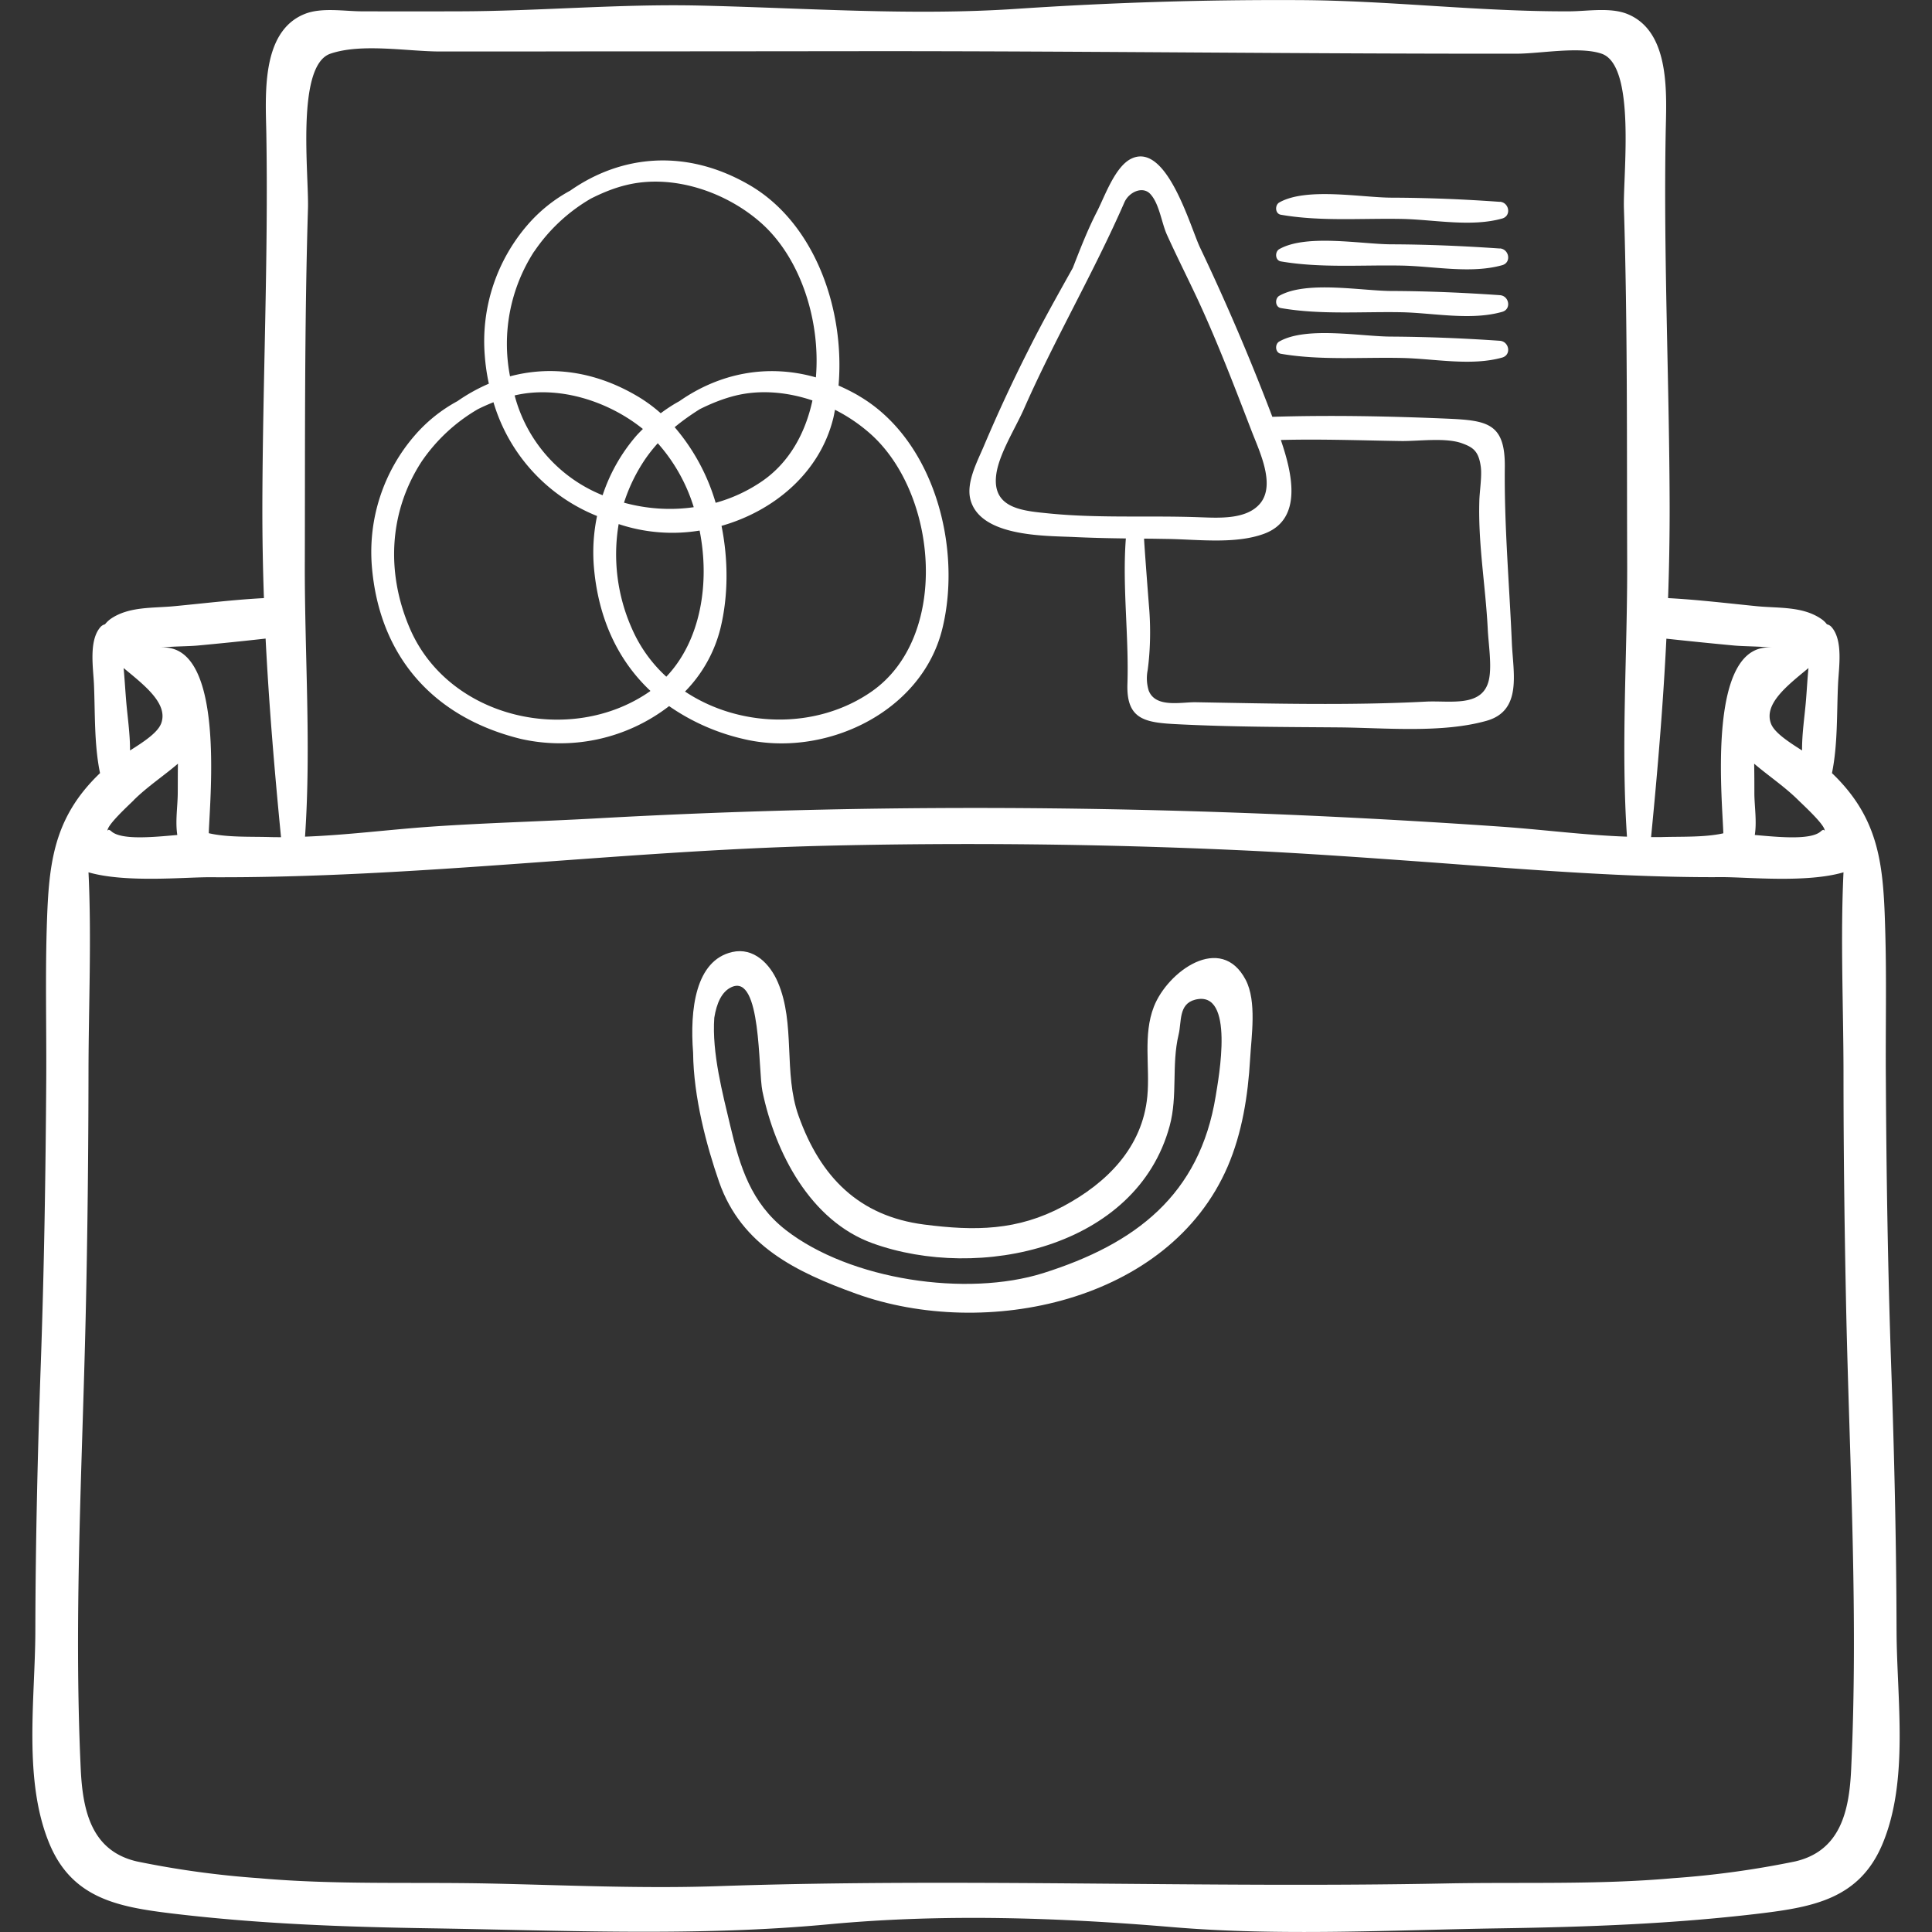
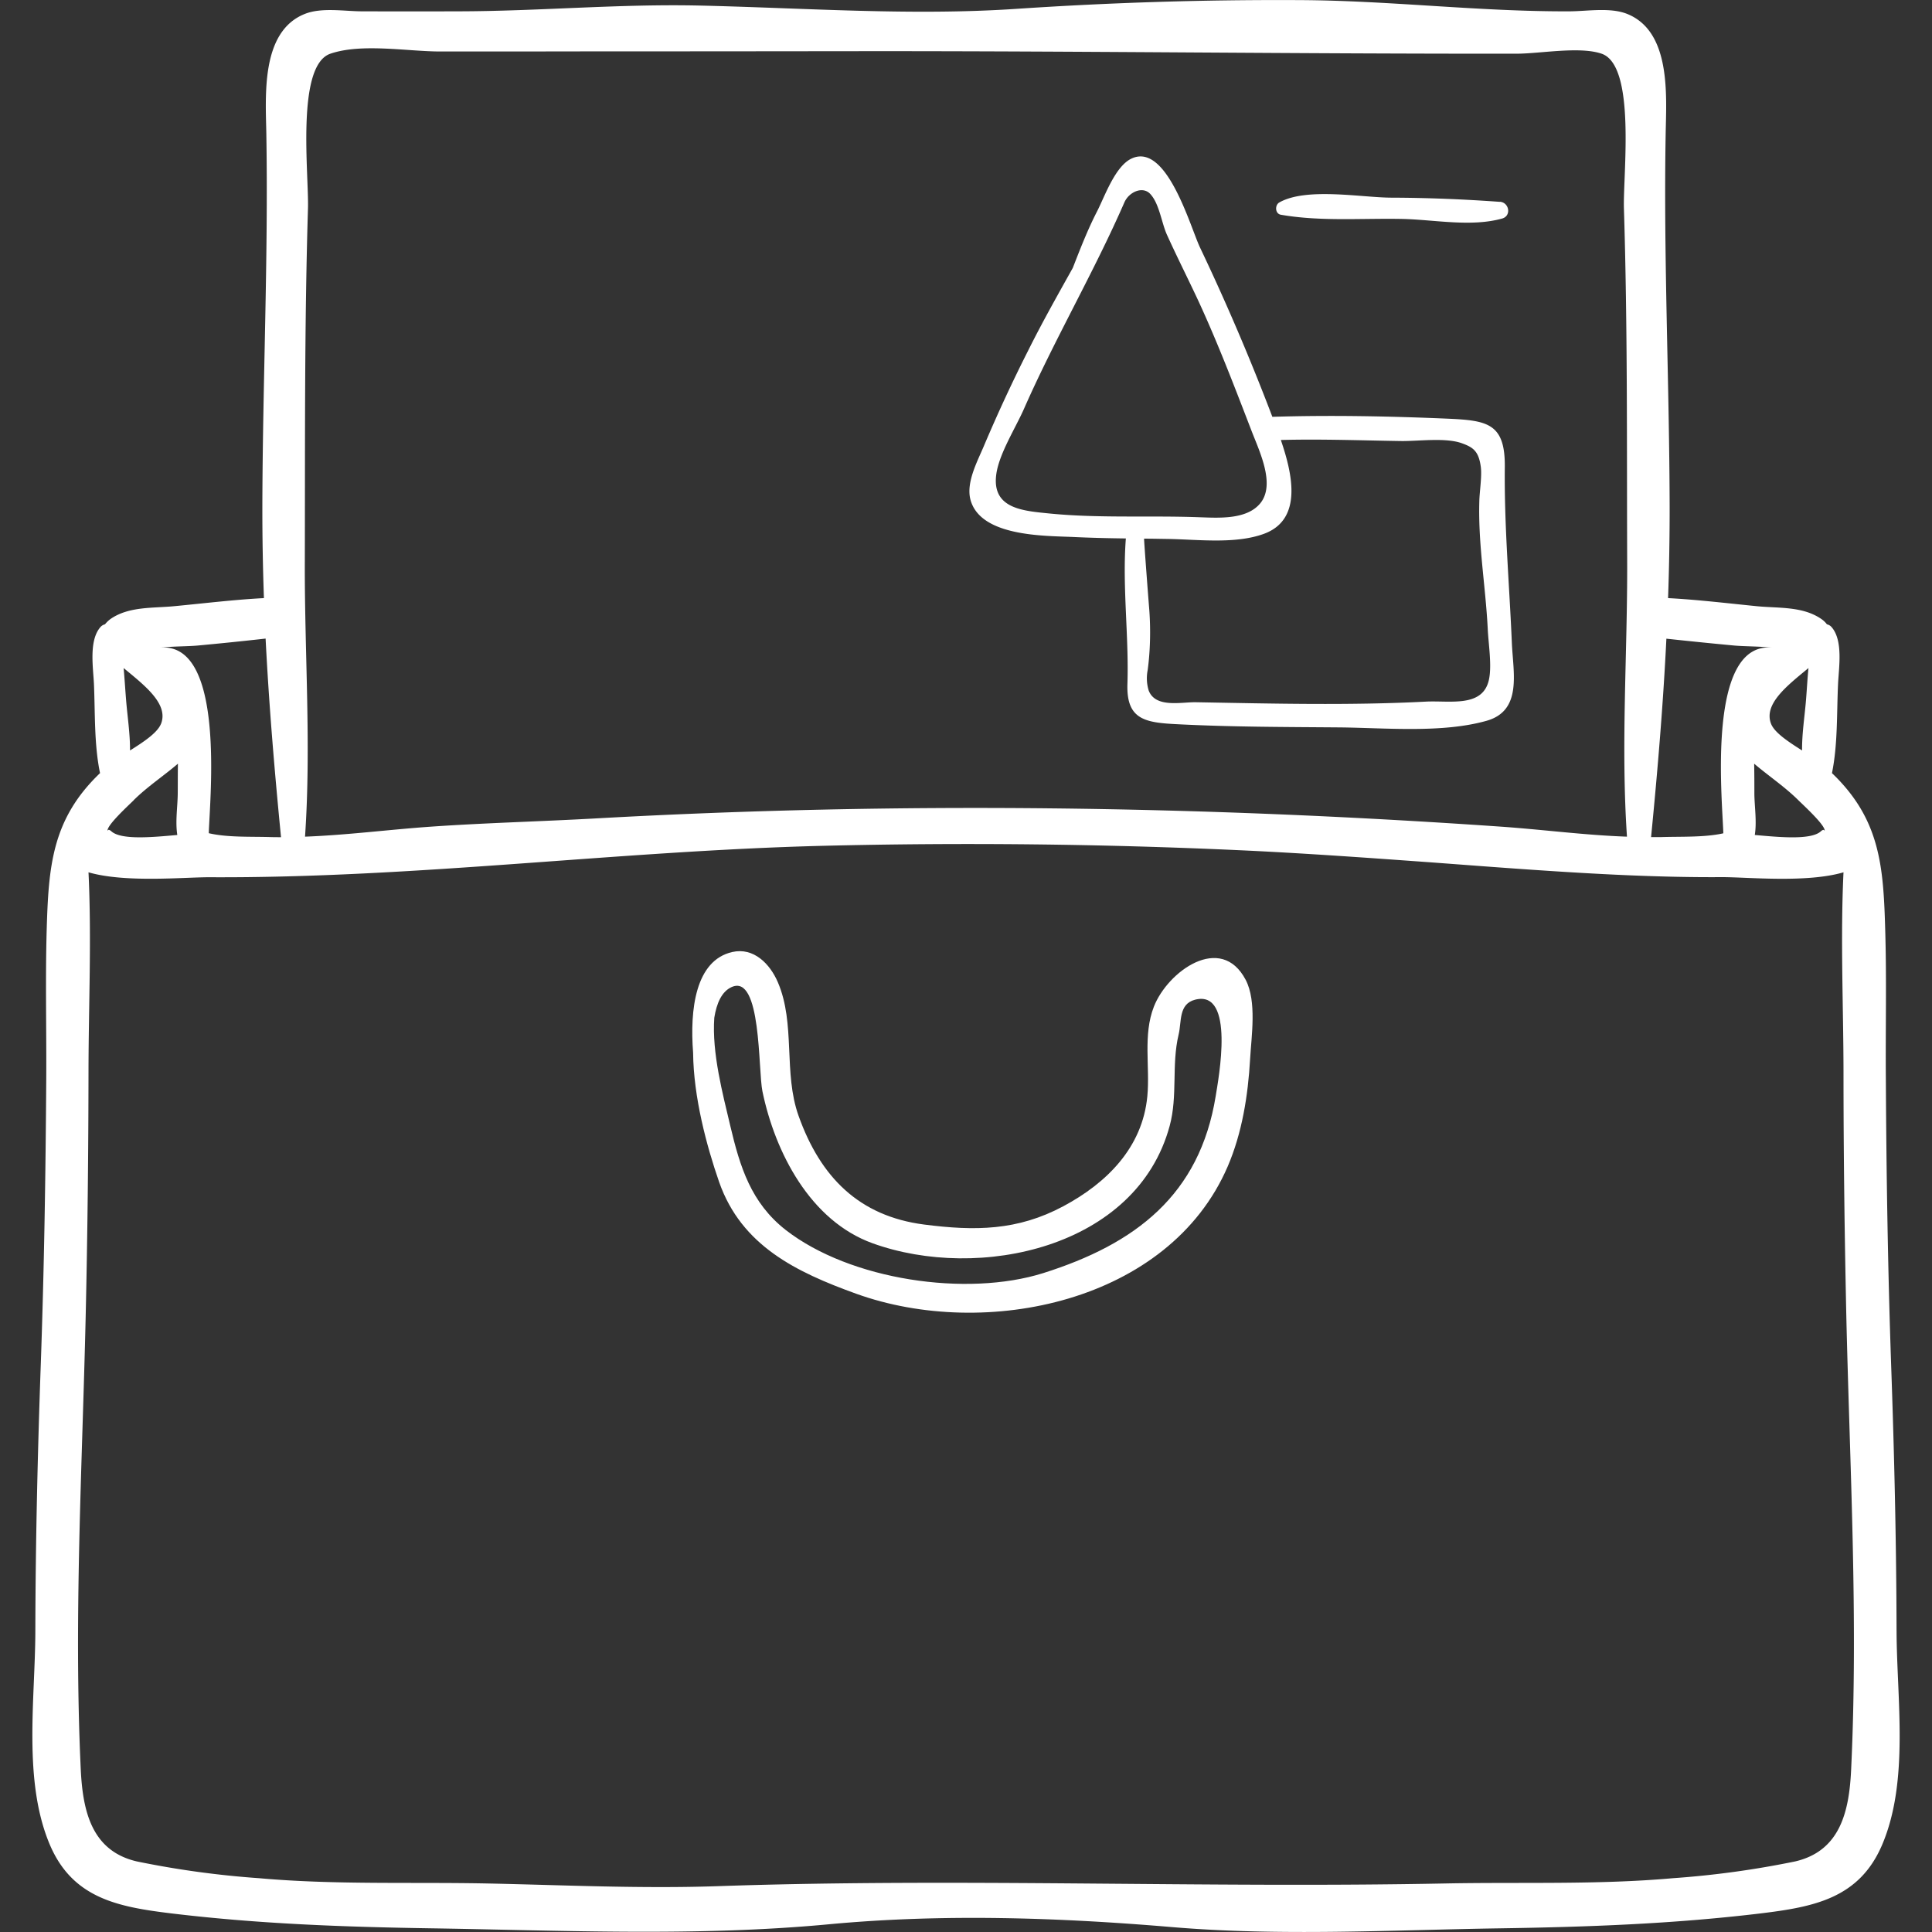
<svg xmlns="http://www.w3.org/2000/svg" width="184.25" height="184.25">
  <rect width="100%" height="100%" fill="#333333" stroke="none" />
  <path fill="#FFF" d="M144.18 61.27c-.24-5.63-.73-11.1-.67-16.74.04-4.15-1.66-4.43-5.4-4.6-5.58-.24-11.18-.35-16.75-.18 0 0-.01 0-.02 0a216.23 216.23 0 00-6.9-16.15c-.93-1.97-3.15-9.98-6.48-8.5-1.6.7-2.6 3.63-3.34 5.07-.9 1.75-1.6 3.56-2.31 5.38-1.45 2.6-2.92 5.2-4.24 7.85-1.5 2.96-2.9 5.98-4.2 9.04-.61 1.48-1.78 3.56-1.31 5.25.98 3.49 7.01 3.4 9.76 3.52 1.69.08 3.37.12 5.05.14-.35 4.57.3 9.3.15 13.88-.11 3.42 1.7 3.69 4.82 3.84 5.1.26 10.25.26 15.36.3 4.39.04 9.82.57 14.07-.63 3.43-.97 2.53-4.58 2.41-7.47zm-44.1-12.3c-2.46-.25-5.45-.43-5.08-3.63.22-1.97 1.83-4.48 2.65-6.34 2.93-6.66 6.67-13.03 9.58-19.7.44-1 1.75-1.58 2.47-.8.86.92 1.07 2.73 1.58 3.87.95 2.1 2 4.17 2.98 6.27 1.87 4.04 3.47 8.23 5.07 12.38.75 1.97 2.35 5.17.85 6.99-1.3 1.56-3.94 1.38-5.76 1.32-4.77-.18-9.58.11-14.34-.36zM142 64.8c-.57 2.7-3.68 2-5.98 2.11-7.31.38-14.67.19-21.99.06-1.38-.02-3.83.57-4.48-1.11a4 4 0 01-.1-1.95c.25-1.84.29-3.82.16-5.68-.05-.57-.53-6.86-.5-6.86.78 0 1.56.02 2.34.03 2.82.05 6.35.5 9.06-.48 3.8-1.37 2.71-5.83 1.64-8.96 3.81-.1 7.6.04 11.41.1 1.68.03 4.3-.36 5.88.22 1.04.38 1.58.74 1.78 2.24.12.9-.12 2.36-.14 3.27-.12 4.12.59 8.06.8 12.14.06 1.42.41 3.51.12 4.87zM143.04 19.25c-3.46-.25-6.93-.39-10.4-.4-2.84-.02-8.07-1-10.64.46-.44.26-.4 1.08.16 1.17 3.8.66 7.77.32 11.6.4 3.05.07 6.54.79 9.5-.04.9-.26.67-1.53-.22-1.6z" />
-   <path fill="#FFF" d="M143.04 23.7c-3.46-.24-6.93-.39-10.4-.4-2.84-.02-8.07-1-10.64.46-.44.26-.4 1.08.16 1.17 3.8.65 7.77.32 11.6.4 3.05.07 6.54.79 9.5-.04.9-.25.67-1.53-.22-1.6zM143.04 28.15c-3.46-.24-6.93-.39-10.4-.4-2.84-.02-8.07-1-10.64.46-.44.26-.4 1.08.16 1.17 3.8.66 7.77.32 11.6.4 3.05.08 6.54.8 9.5-.04.9-.25.67-1.53-.22-1.59zM143.04 32.5c-3.46-.24-6.93-.38-10.4-.4-2.84-.01-8.07-1-10.64.47-.44.25-.4 1.07.16 1.17 3.8.65 7.77.31 11.6.4 3.05.07 6.54.79 9.5-.04.9-.26.67-1.53-.22-1.6zM81.89 37.74c-.64-.37-1.28-.69-1.92-.97.62-7.2-2.22-15.47-8.49-19.12-5.97-3.47-12.15-2.93-17.1.53a14.49 14.49 0 00-4.07 3.27 16.96 16.96 0 00-4.08 12.44c.07.94.2 1.83.39 2.7-1.04.45-2.04 1-3 1.67a14.47 14.47 0 00-4.07 3.27 16.97 16.97 0 00-4.09 12.44c.7 8.65 5.9 14.46 14.22 16.5a17 17 0 0014.13-3.13 20.4 20.4 0 007.03 3.12c7.71 1.88 17.09-2.46 19.04-10.55 1.88-7.74-.81-18-8-22.17zM50.95 23.98a16.55 16.55 0 015.4-5.04c1.07-.54 2.18-1 3.33-1.28 4.48-1.12 9.62.65 12.97 3.66 3.7 3.33 5.62 9.26 5.16 14.67-4.63-1.32-9.2-.4-13.02 2.27-.61.33-1.2.72-1.78 1.15a14.2 14.2 0 00-2.3-1.67c-4.07-2.38-8.25-2.87-12.07-1.85a16.23 16.23 0 012.3-11.91zm10.4 20.08c.42-.65.89-1.24 1.38-1.79a16.46 16.46 0 013.43 6.1c-2.22.32-4.5.16-6.65-.43a16.25 16.25 0 011.84-3.88zm-3.88 3.17a14.12 14.12 0 01-8.39-9.52c4.18-.98 8.92.53 12.23 3.2-.2.2-.4.4-.6.62a16.63 16.63 0 00-3.24 5.7zm6.87-6.49c.76-.63 1.57-1.2 2.4-1.72 1.08-.54 2.2-.99 3.35-1.28 2.4-.6 4.99-.36 7.39.45-.67 3.11-2.2 5.9-4.77 7.68a14.76 14.76 0 01-4.46 2.08 19.5 19.5 0 00-3.9-7.2zm-2.4 25.22c-7.5 5.2-19.12 2.6-22.84-6-2.27-5.25-2.05-11.05 1.08-15.9a16.55 16.55 0 015.4-5.04c.48-.24.98-.46 1.48-.66a16.84 16.84 0 009.88 10.85 16.9 16.9 0 00-.31 4.76c.4 4.97 2.29 9 5.4 11.92-.03.02-.05.05-.09.07zm1.61-1.42a13.54 13.54 0 01-3.28-4.58A17.38 17.38 0 0159 49.98a16.15 16.15 0 007.72.62c1 5.03.1 10.5-3.18 13.94zm19.56 1.42c-5.28 3.66-12.6 3.44-17.78-.01a13.1 13.1 0 003.38-6.04c.74-3.04.76-6.47.1-9.76 5.02-1.43 9.4-5.08 10.67-10.32.06-.25.1-.5.15-.75a15.8 15.8 0 013.42 2.33c6.43 5.77 7.52 19.37.06 24.55z" />
  <path fill="#FFF" d="M180.87 155.53c-.02-8.5-.22-16.97-.52-25.46-.31-9.02-.45-18.04-.5-27.06-.04-4.75.08-9.5-.06-14.25-.17-6.1-.46-10.61-5.08-15.03.56-2.74.45-5.7.58-8.49.07-1.56.51-4.17-.63-5.45a.82.82 0 00-.43-.25c-.15-.2-.34-.38-.55-.52-1.76-1.2-4-1.01-6.05-1.2-2.84-.28-5.7-.63-8.55-.78.1-2.83.15-5.66.15-8.52-.02-11.9-.59-23.84-.38-35.72.06-3.61.55-9.75-3.64-11.46-1.62-.66-3.8-.27-5.5-.26-8.65.04-17.16-1.03-25.74-1.07-9-.05-18 .23-26.98.83-10.05.68-20.2-.08-30.3-.31-7.65-.17-15.2.53-22.83.55-3.1.01-6.22.01-9.33 0-1.69 0-3.87-.4-5.49.26-4.2 1.7-3.7 7.85-3.64 11.46.2 11.88-.36 23.82-.38 35.72 0 2.86.05 5.7.15 8.52-2.86.15-5.7.5-8.55.77-2.05.2-4.3.01-6.05 1.2-.21.15-.4.33-.56.53a.82.82 0 00-.42.25c-1.14 1.28-.7 3.89-.63 5.45.12 2.79.01 5.75.58 8.49-4.62 4.42-4.91 8.94-5.09 15.03-.13 4.75-.01 9.5-.04 14.25-.06 9.02-.2 18.04-.52 27.06-.3 8.5-.5 16.95-.52 25.46-.01 6.5-1.2 14.28 1.38 20.39 2.18 5.13 6.52 5.94 11.62 6.56 8.33 1 16.42 1.29 24.8 1.42 12.67.2 25.4.8 38.03-.4 10.82-1 21.74-.63 32.55.28 10.4.88 20.88.28 31.33.12 8.37-.13 16.47-.42 24.8-1.42 5.1-.62 9.44-1.43 11.62-6.56 2.59-6.11 1.39-13.89 1.37-20.4zM174 79.23c0 .05-.01-.26-.36.06-.96.86-4.12.53-6.29.34.2-1.25-.02-2.65-.04-3.88 0-.93 0-1.92-.02-2.92 1.4 1.19 2.92 2.2 4.22 3.49.52.51 2.59 2.41 2.5 2.91zm-1.53-15.52c-.1.99-.15 2-.23 2.98-.12 1.55-.4 3.25-.38 4.88-1.26-.8-2.58-1.66-2.94-2.5-.8-1.93 1.59-3.73 3.55-5.36zm-13.55-2.8c2.15.23 4.29.45 6.44.65.97.09 2.38.07 3.69.21-6.32-.66-4.8 14.37-4.7 17.7-1.79.4-4 .3-5.91.36-.33 0-.66 0-.98 0 .62-6.33 1.15-12.61 1.46-18.93zM31.51 5.12c3-1.02 7.35-.21 10.48-.21 4.61 0 9.23 0 13.84-.01 9.04 0 18.08-.01 27.12-.02 20.56-.01 41.17.26 61.68.24 2.25 0 6-.72 8.11 0 3.31 1.13 2.03 11.55 2.13 14.77.35 11.22.27 22.44.31 33.67.03 8.79-.61 17.48-.02 26.23-4-.14-7.98-.67-11.95-.95-28.82-2-57.37-2.4-86.21-.8-5.32.3-10.64.43-15.96.8-3.98.28-7.96.8-11.95.95.6-8.75-.05-17.45-.02-26.23.03-11.23-.04-22.45.3-33.67.1-3.22-1.17-13.64 2.14-14.77zM18.89 61.56c2.16-.2 4.3-.42 6.44-.66.32 6.32.85 12.6 1.47 18.94-.32 0-.65 0-.98-.01-1.9-.06-4.12.05-5.91-.37.1-3.32 1.62-18.35-4.7-17.69 1.31-.14 2.72-.12 3.68-.21zm-3.55 7.5c-.36.85-1.68 1.72-2.94 2.51.01-1.63-.26-3.33-.38-4.88-.08-.99-.14-2-.23-2.98 1.96 1.63 4.35 3.43 3.55 5.36zm-2.6 7.26c1.31-1.3 2.84-2.3 4.23-3.49-.02 1-.01 1.98-.02 2.92-.02 1.23-.24 2.63-.04 3.88-2.17.19-5.33.52-6.29-.35-.35-.31-.35 0-.36-.05-.1-.5 1.97-2.4 2.49-2.91zm163.8 92.4c-.18 4.01-1.03 7.8-5.34 8.8a88.56 88.56 0 01-11.67 1.6c-7.17.64-14.45.36-21.64.5-23.2.46-46.31-.54-69.48.26-7.35.25-14.7-.11-22.05-.26-7.2-.14-14.47.14-21.64-.5a88.54 88.54 0 01-11.67-1.6c-4.31-1-5.16-4.79-5.35-8.8-.67-14.35.14-28.81.47-43.16.18-7.82.26-15.63.27-23.45.01-6.2.3-12.65 0-18.92 3.5 1.02 9.16.46 11.55.47 19.58.1 39.05-2.52 58.6-3 13.19-.32 26.38-.18 39.55.42 6.12.28 12.22.72 18.32 1.16 3.23.24 6.46.49 9.7.71 6 .41 12.1.74 18.1.7 2.4 0 8.06.57 11.55-.46-.3 6.27-.01 12.72 0 18.92 0 7.82.1 15.63.27 23.45.33 14.35 1.14 28.8.46 43.16z" />
  <path fill="#FFF" d="M118.8 93.45c-2.36-4.5-7.45-.81-8.76 2.56-1.05 2.69-.36 5.73-.62 8.52-.46 4.93-3.9 8.31-8.02 10.51-4.36 2.33-8.4 2.37-13.28 1.74-6.18-.8-9.87-4.5-11.96-10.36-1.47-4.1-.27-8.77-1.98-12.75-.75-1.75-2.3-3.34-4.34-2.88-3.53.8-4.06 5.51-3.74 9.6.04 4.26 1.29 8.9 2.48 12.33 2.13 6.09 7.37 8.6 13.07 10.66 12.3 4.43 29.83.85 35.43-12.13 1.38-3.21 1.94-6.77 2.14-10.25.12-2.17.65-5.5-.42-7.55zm-2.86 11.07c-1.53 9.46-7.67 14.12-16.44 16.89-7.3 2.3-18.42.68-24.58-4.12-3.29-2.58-4.35-6-5.27-9.9-.72-3.06-1.77-6.97-1.53-10.33.22-1.37.7-2.49 1.64-2.92 2.87-1.32 2.53 7.9 2.95 9.93 1.21 5.85 4.57 12.36 10.51 14.5 10.14 3.66 25.18.46 28.33-11.2.78-2.88.16-5.81.85-8.7.3-1.22-.02-2.92 1.57-3.33 3.85-.99 2.23 7.55 1.97 9.18z" />
</svg>